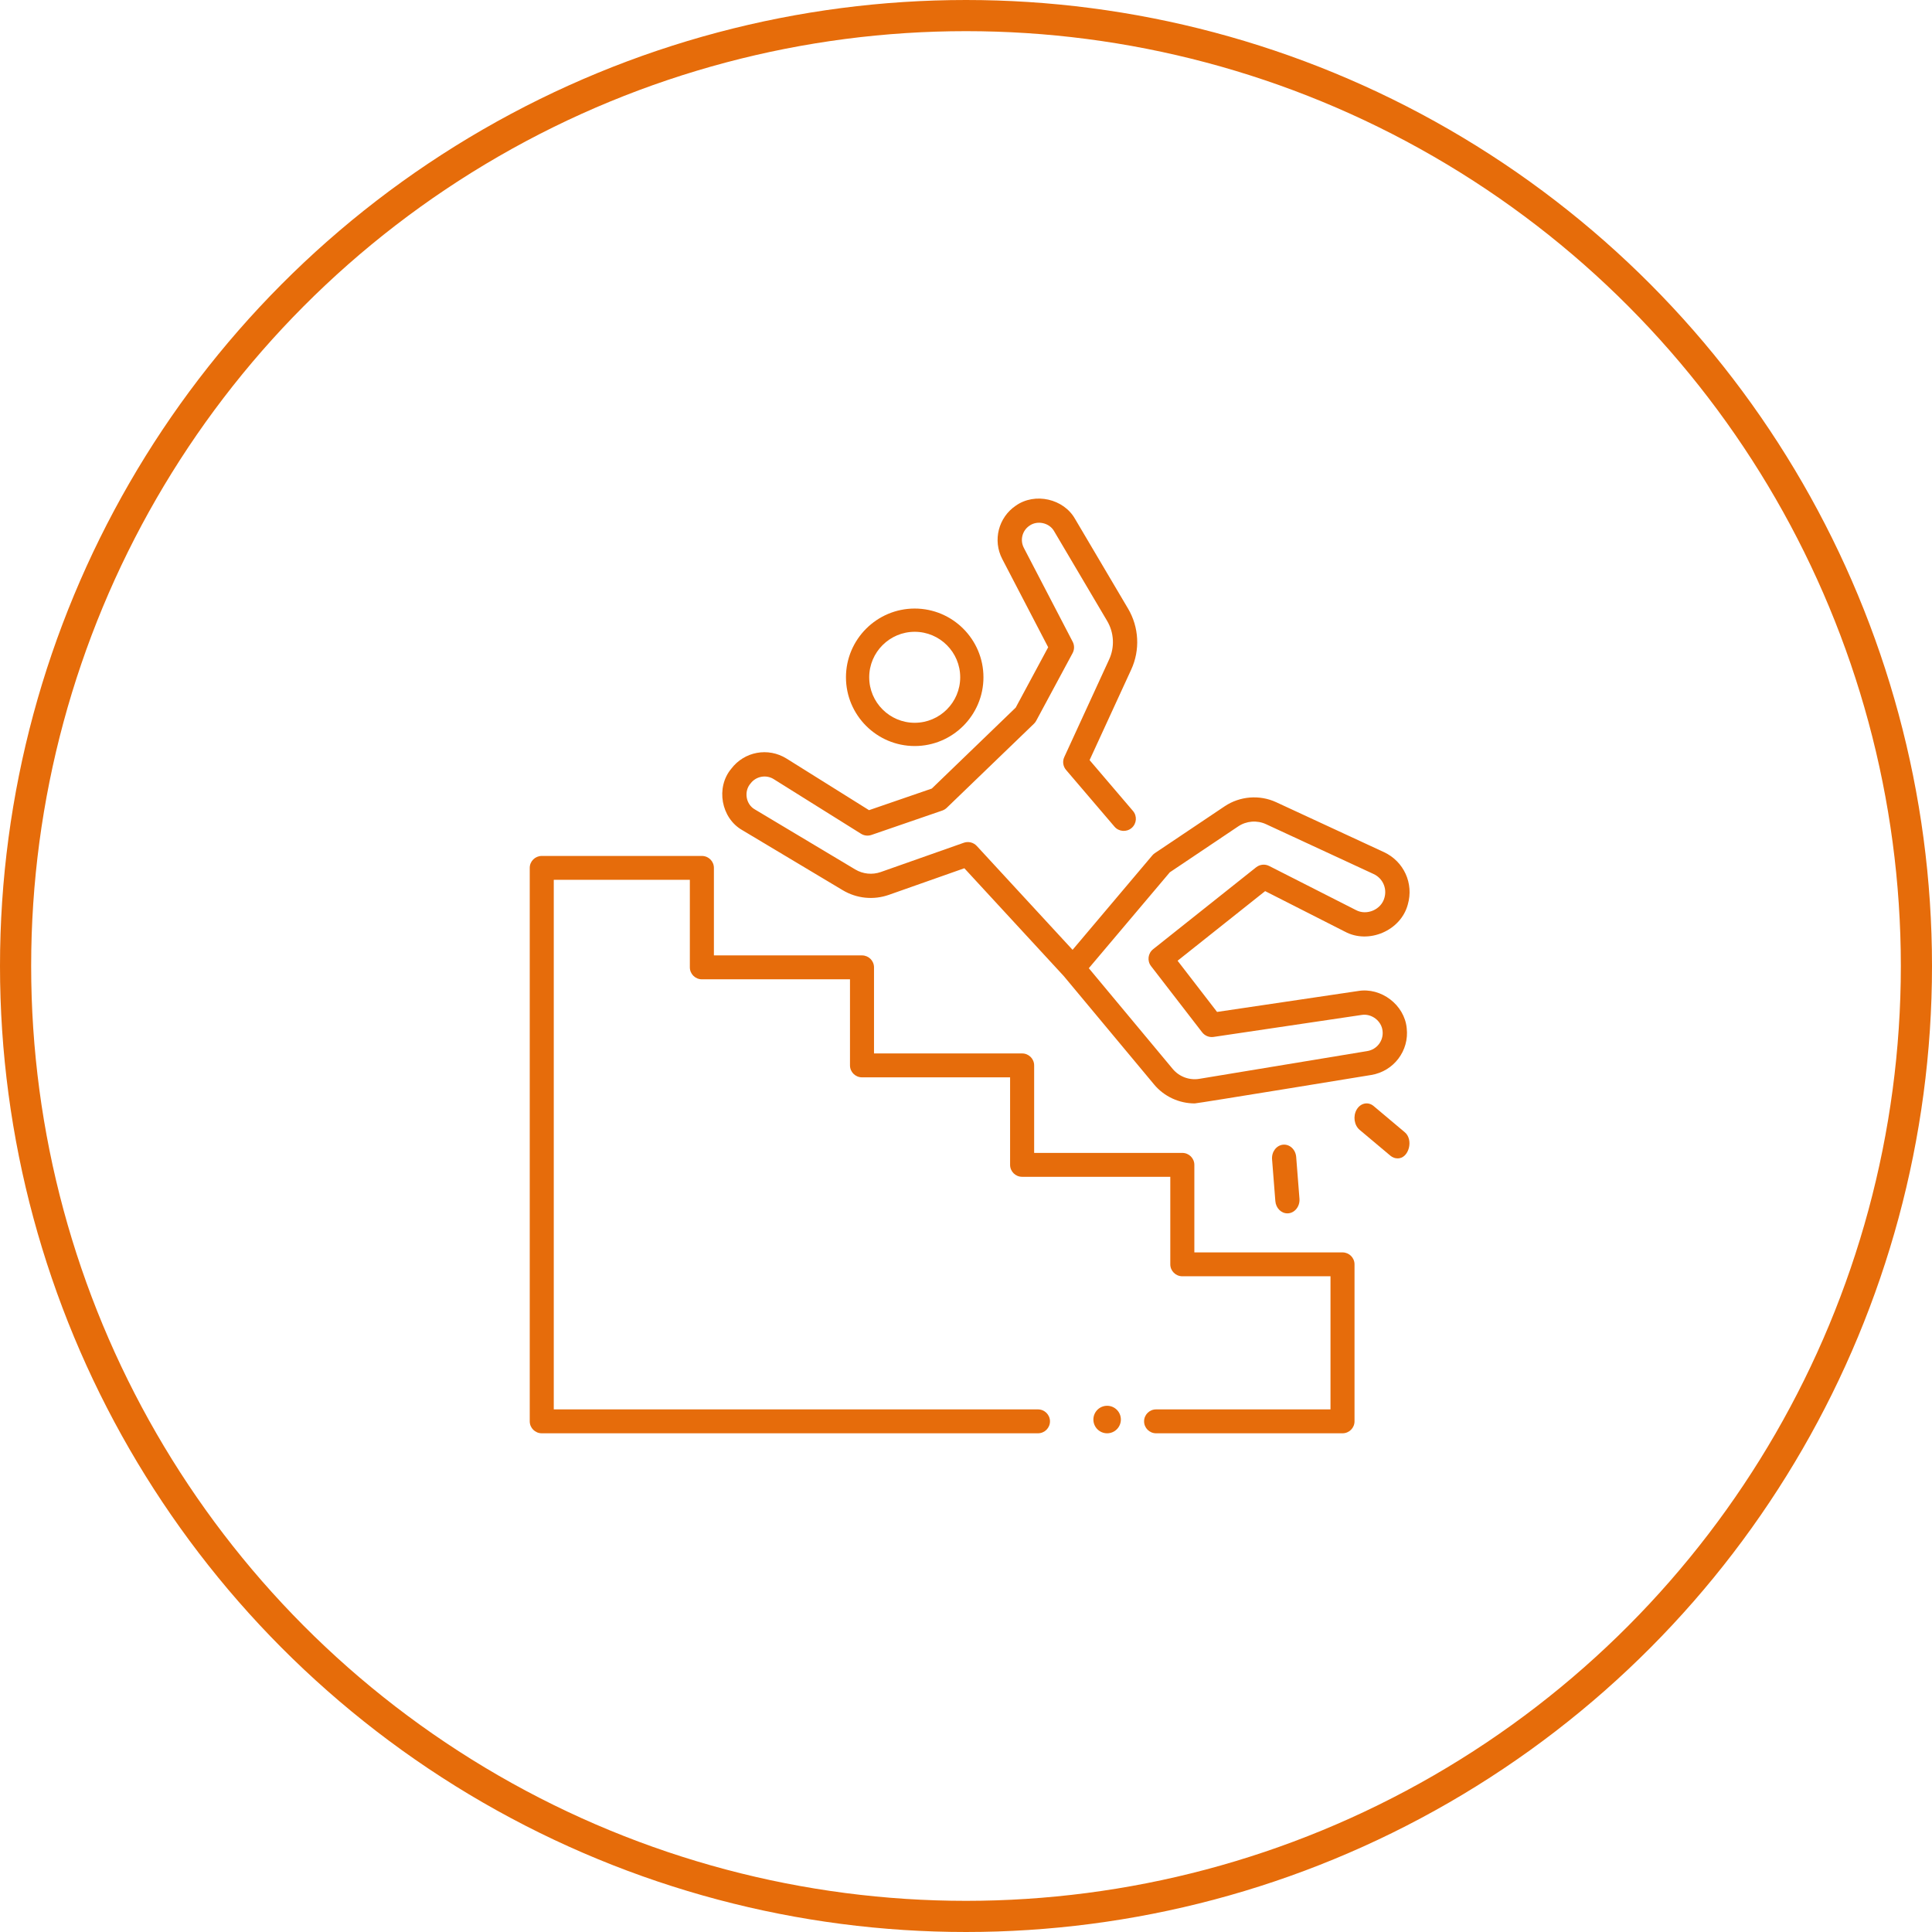
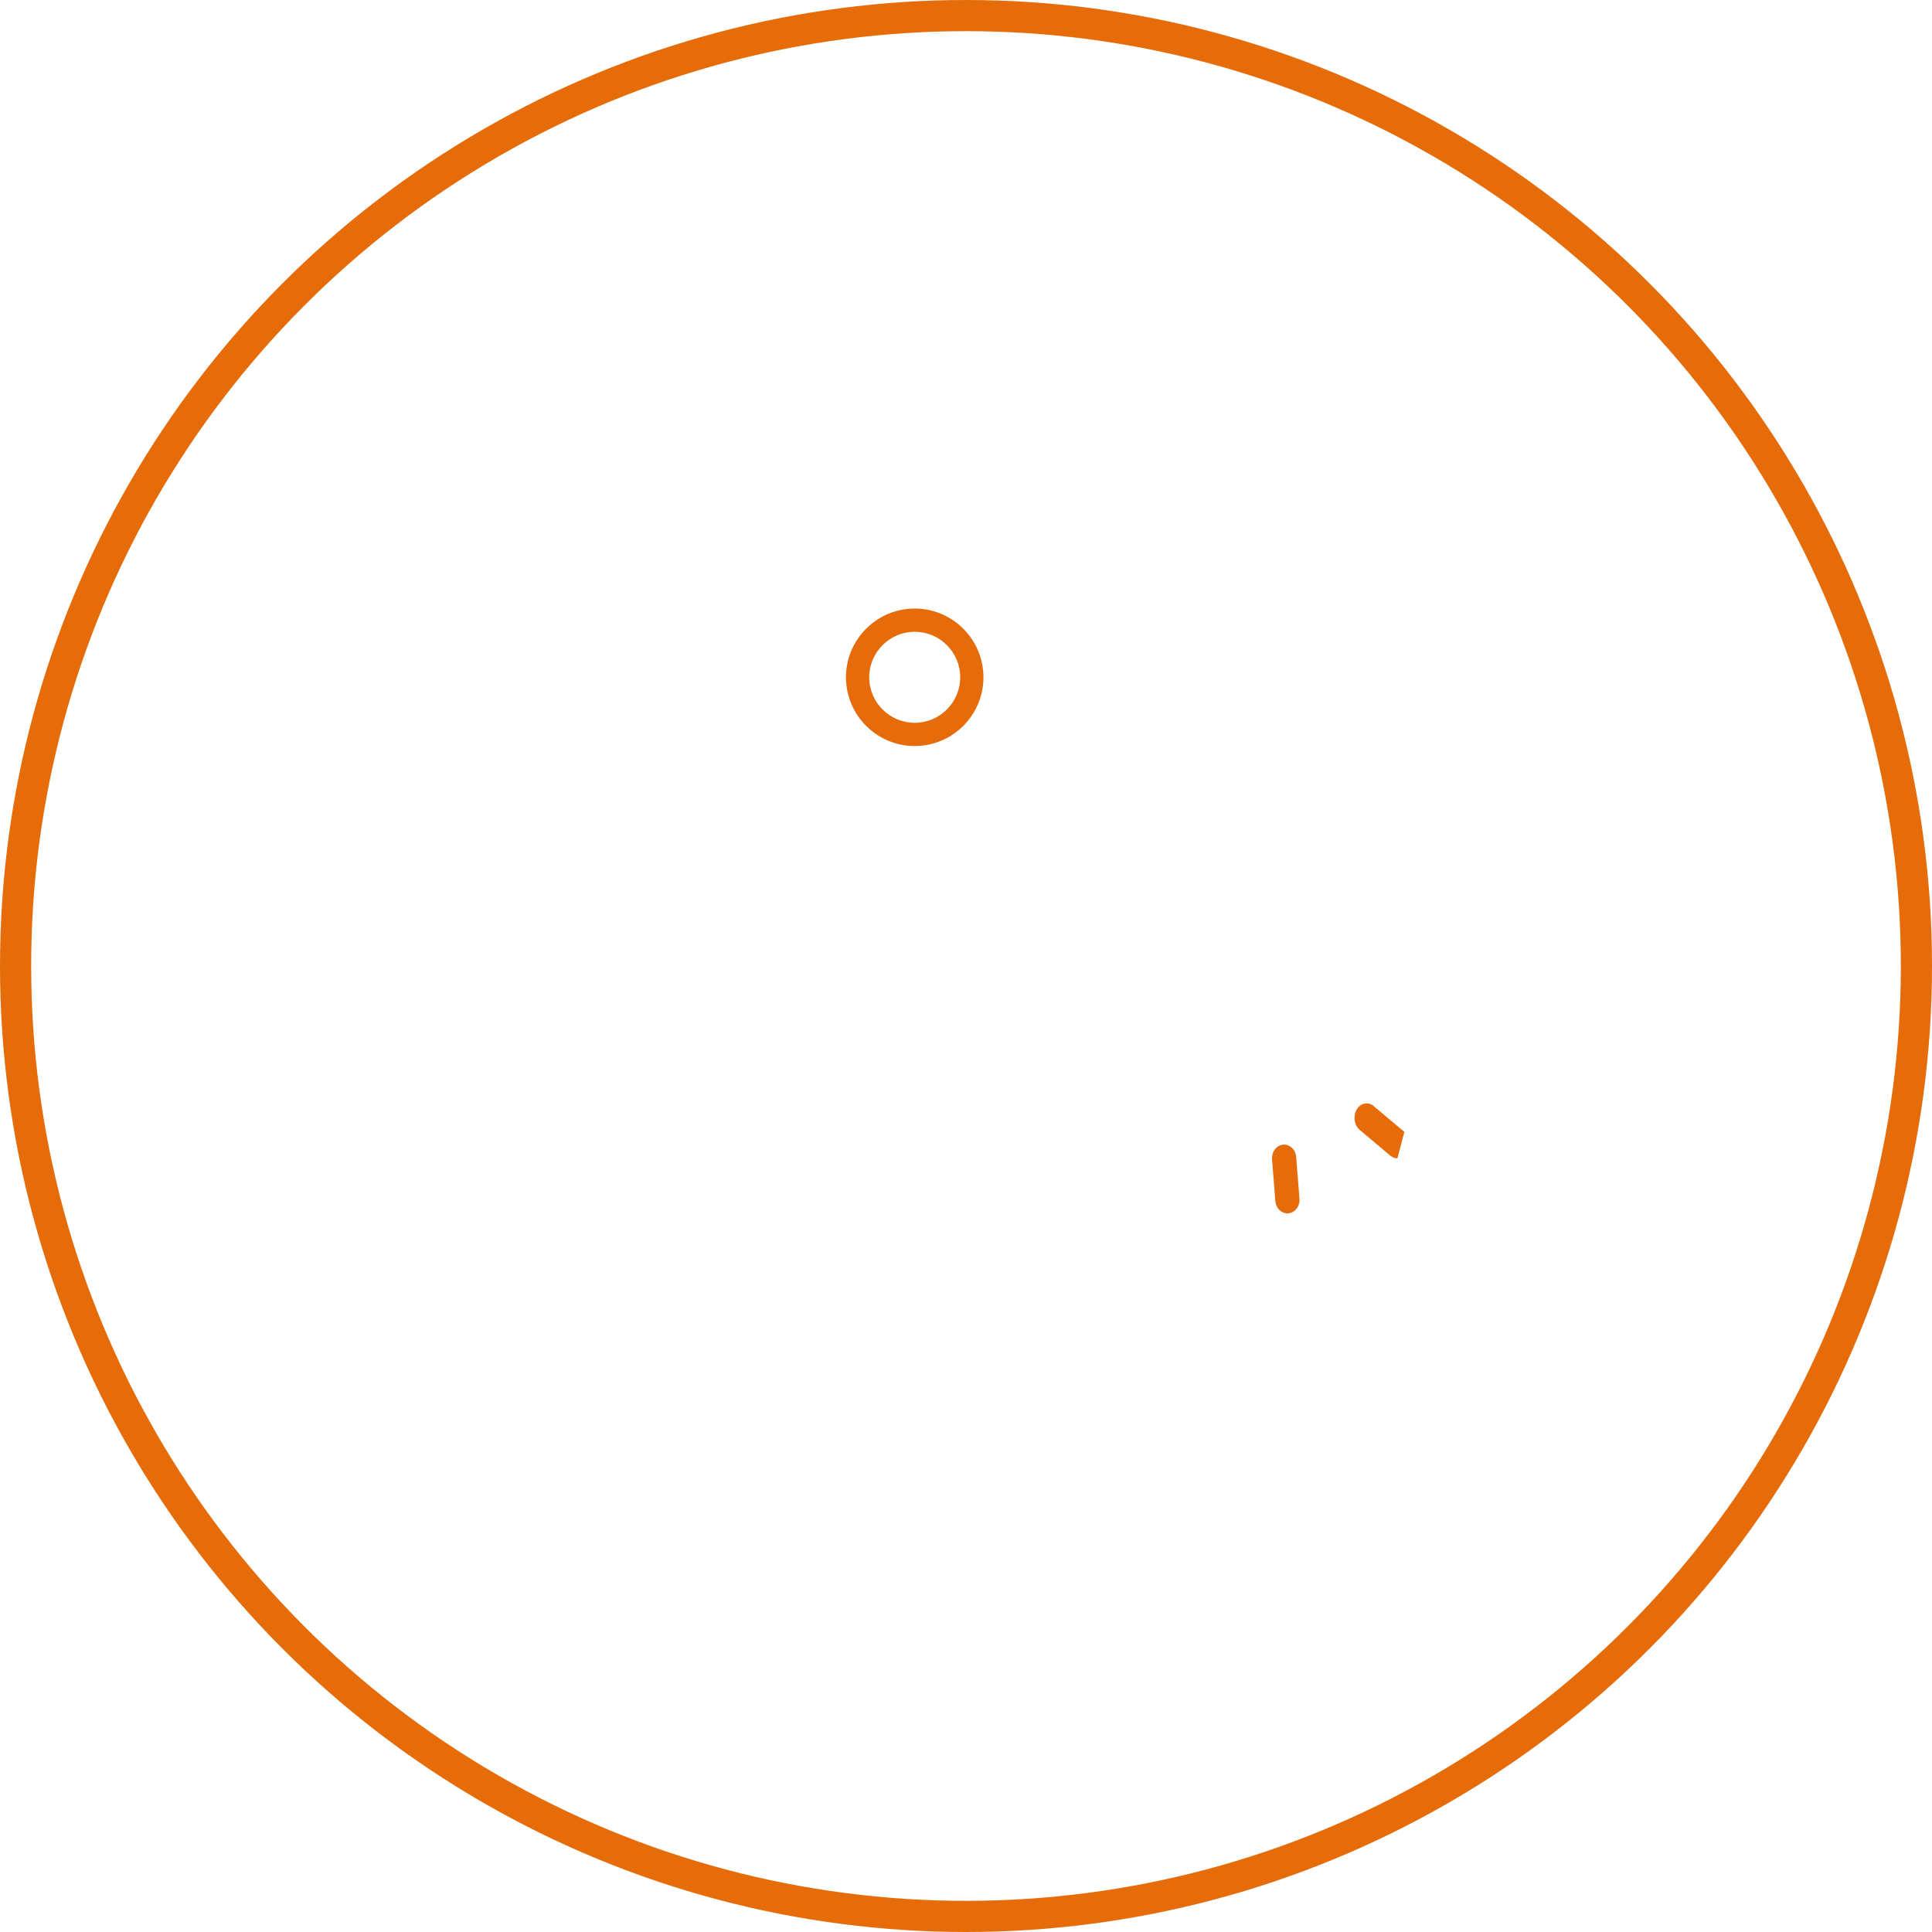
<svg xmlns="http://www.w3.org/2000/svg" width="62" height="62" viewBox="0 0 62 62" fill="none">
  <circle cx="31" cy="31" r="30.5" stroke="#E66C0A" />
-   <path d="M43.083 45.996H37.1C36.887 45.996 36.715 45.824 36.715 45.612C36.715 45.401 36.887 45.229 37.1 45.229H42.697V40.957H37.942C37.729 40.957 37.556 40.785 37.556 40.574V37.765H32.801C32.588 37.765 32.415 37.593 32.415 37.382V34.573H27.663C27.449 34.573 27.277 34.401 27.277 34.19V31.427H22.524C22.311 31.427 22.138 31.255 22.138 31.043V28.234H17.771V45.229H33.31C33.523 45.229 33.695 45.401 33.695 45.612C33.695 45.824 33.523 45.996 33.31 45.996H17.386C17.173 45.996 17 45.824 17 45.612V27.851C17 27.639 17.173 27.468 17.386 27.468H22.524C22.737 27.468 22.91 27.639 22.91 27.851V30.66H27.663C27.875 30.66 28.048 30.831 28.048 31.043V33.806H32.801C33.014 33.806 33.187 33.978 33.187 34.189V36.998H37.942C38.155 36.998 38.328 37.17 38.328 37.382V40.191H43.083C43.296 40.191 43.468 40.362 43.468 40.574V45.612C43.468 45.824 43.296 45.996 43.083 45.996Z" fill="#E66C0B" />
-   <path d="M35.529 45.996C35.773 45.996 35.97 45.798 35.97 45.554C35.97 45.311 35.773 45.113 35.529 45.113C35.285 45.113 35.088 45.311 35.088 45.554C35.088 45.798 35.285 45.996 35.529 45.996Z" fill="#E66C0B" />
-   <path d="M43.157 29.896C43.922 30.31 44.957 29.864 45.178 29.026C45.374 28.349 45.051 27.641 44.409 27.344L40.957 25.745C40.423 25.497 39.787 25.547 39.299 25.876L37.059 27.379C37.029 27.399 37.002 27.423 36.979 27.451L34.42 30.481L31.347 27.149C31.241 27.034 31.077 26.993 30.929 27.045L28.266 27.984C27.993 28.08 27.693 28.05 27.444 27.901L24.224 25.975C23.93 25.81 23.866 25.387 24.09 25.138C24.262 24.911 24.587 24.851 24.829 25.003L27.631 26.756C27.731 26.819 27.854 26.833 27.966 26.794L30.238 26.012C30.292 25.993 30.341 25.963 30.382 25.924L33.182 23.224C33.211 23.196 33.235 23.163 33.254 23.128L34.422 20.957C34.482 20.844 34.483 20.709 34.424 20.595L32.856 17.581C32.727 17.332 32.804 17.027 33.037 16.87C33.291 16.69 33.676 16.776 33.828 17.047L35.529 19.926C35.752 20.303 35.776 20.766 35.593 21.164L34.154 24.295C34.09 24.432 34.113 24.593 34.211 24.708L35.764 26.527C35.903 26.691 36.15 26.711 36.314 26.572C36.478 26.433 36.498 26.188 36.358 26.024L34.966 24.393L36.302 21.487C36.591 20.859 36.553 20.128 36.201 19.532L34.5 16.653C34.134 16.003 33.211 15.796 32.6 16.226C32.04 16.604 31.852 17.34 32.163 17.938L33.637 20.771L32.595 22.708L29.902 25.306L27.888 25.999L25.244 24.345C24.652 23.975 23.888 24.115 23.467 24.67C22.964 25.27 23.139 26.254 23.822 26.641L27.043 28.567C27.492 28.836 28.033 28.89 28.527 28.716L30.947 27.863L34.139 31.325L37.036 34.802C37.359 35.19 37.841 35.41 38.34 35.41C38.431 35.41 44.006 34.497 44.006 34.497C44.728 34.377 45.227 33.718 45.143 32.995C45.072 32.248 44.322 31.676 43.58 31.803L39.057 32.474L37.79 30.831L40.6 28.597L43.157 29.896ZM40.31 27.833L37.004 30.462C36.838 30.595 36.808 30.835 36.938 31.003L38.579 33.129C38.665 33.24 38.806 33.297 38.945 33.276L43.695 32.571C44.014 32.517 44.337 32.763 44.368 33.084C44.404 33.395 44.189 33.679 43.878 33.73L38.487 34.621C38.168 34.674 37.843 34.553 37.636 34.306L34.941 31.071L37.541 27.993L39.735 26.52C39.998 26.343 40.34 26.316 40.628 26.449L44.08 28.048C44.371 28.183 44.517 28.503 44.428 28.81C44.328 29.19 43.859 29.392 43.512 29.204L40.731 27.791C40.594 27.721 40.43 27.738 40.31 27.833Z" fill="#E66C0B" />
  <path d="M29.354 23.941C28.138 23.941 27.148 22.951 27.148 21.735C27.148 20.519 28.138 19.529 29.354 19.529C30.57 19.529 31.56 20.519 31.56 21.735C31.56 22.951 30.57 23.941 29.354 23.941ZM29.354 20.275C28.549 20.275 27.894 20.93 27.894 21.735C27.894 22.54 28.549 23.195 29.354 23.195C30.159 23.195 30.814 22.54 30.814 21.735C30.814 20.93 30.159 20.275 29.354 20.275Z" fill="#E66C0B" />
  <path d="M41.313 38.938C41.114 38.938 40.944 38.768 40.927 38.542L40.822 37.204C40.803 36.965 40.961 36.755 41.175 36.734C41.389 36.714 41.577 36.89 41.596 37.128L41.701 38.467C41.722 38.719 41.54 38.94 41.313 38.938Z" fill="#E66C0B" />
-   <path d="M44.844 37.173C44.767 37.173 44.69 37.146 44.621 37.089L43.633 36.259C43.457 36.111 43.414 35.82 43.537 35.608C43.66 35.397 43.903 35.346 44.08 35.493L45.068 36.324C45.381 36.567 45.21 37.19 44.844 37.173Z" fill="#E66C0B" />
+   <path d="M44.844 37.173C44.767 37.173 44.69 37.146 44.621 37.089L43.633 36.259C43.457 36.111 43.414 35.82 43.537 35.608C43.66 35.397 43.903 35.346 44.08 35.493L45.068 36.324Z" fill="#E66C0B" />
</svg>